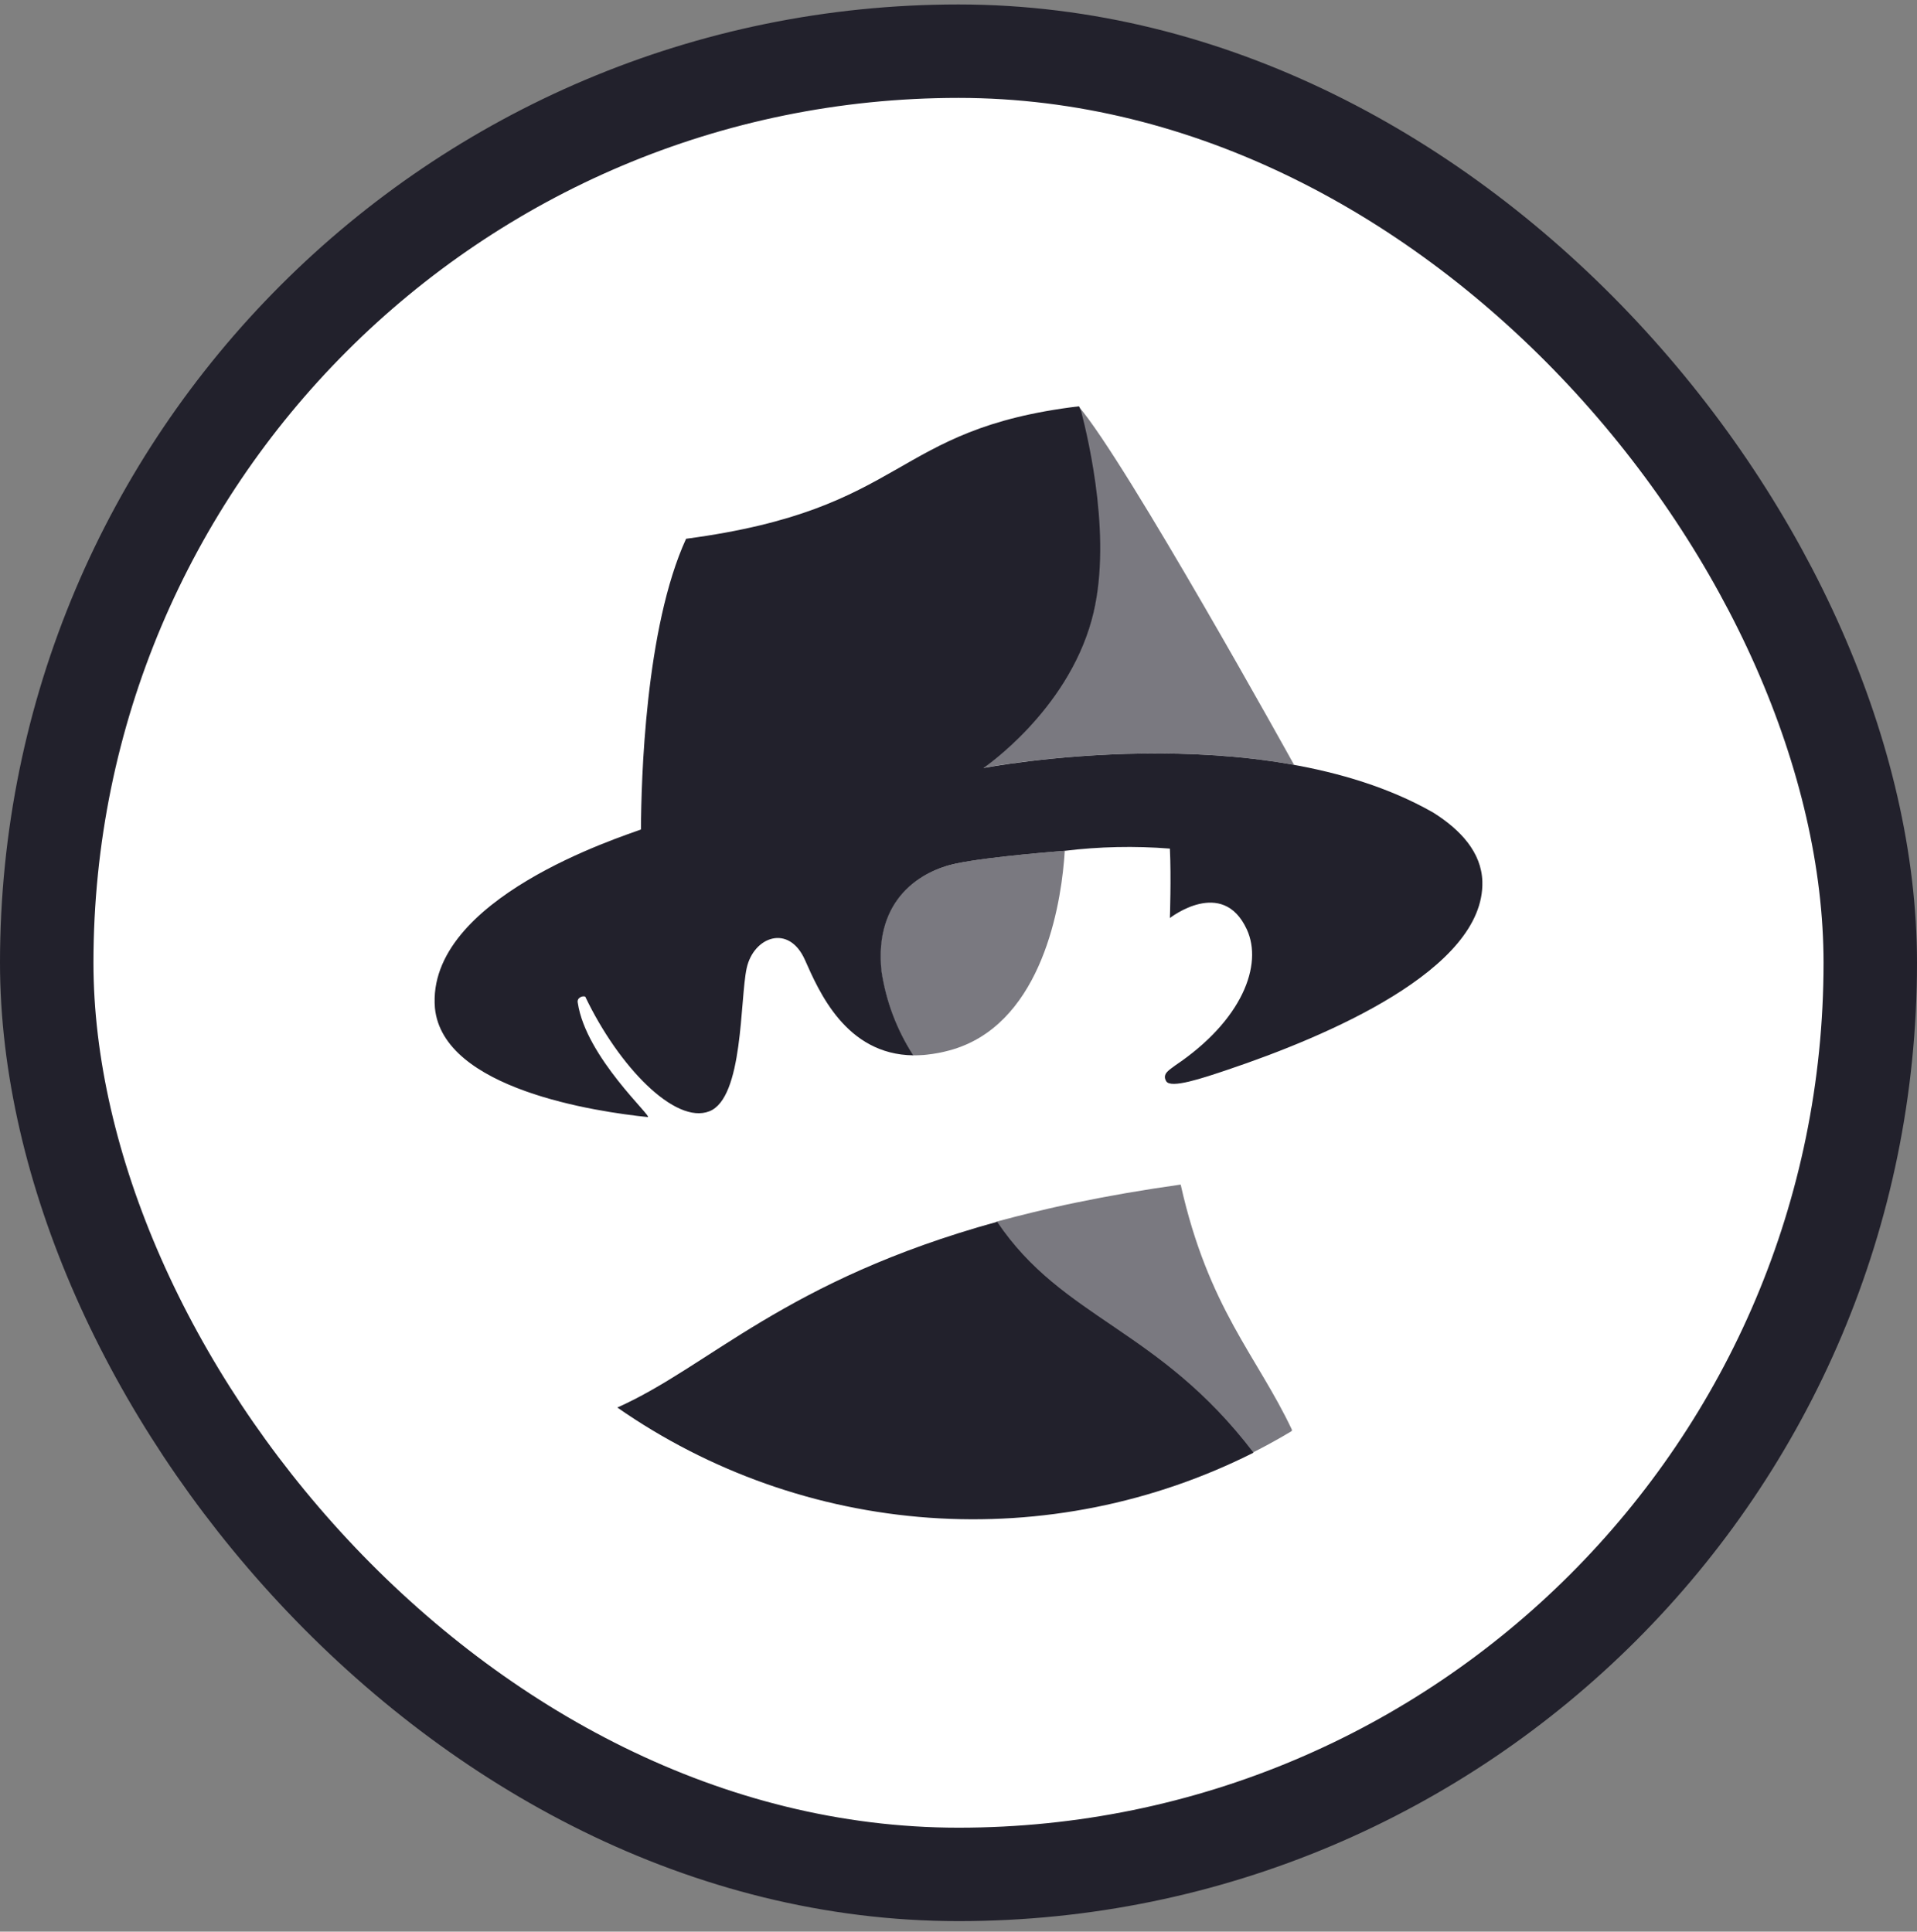
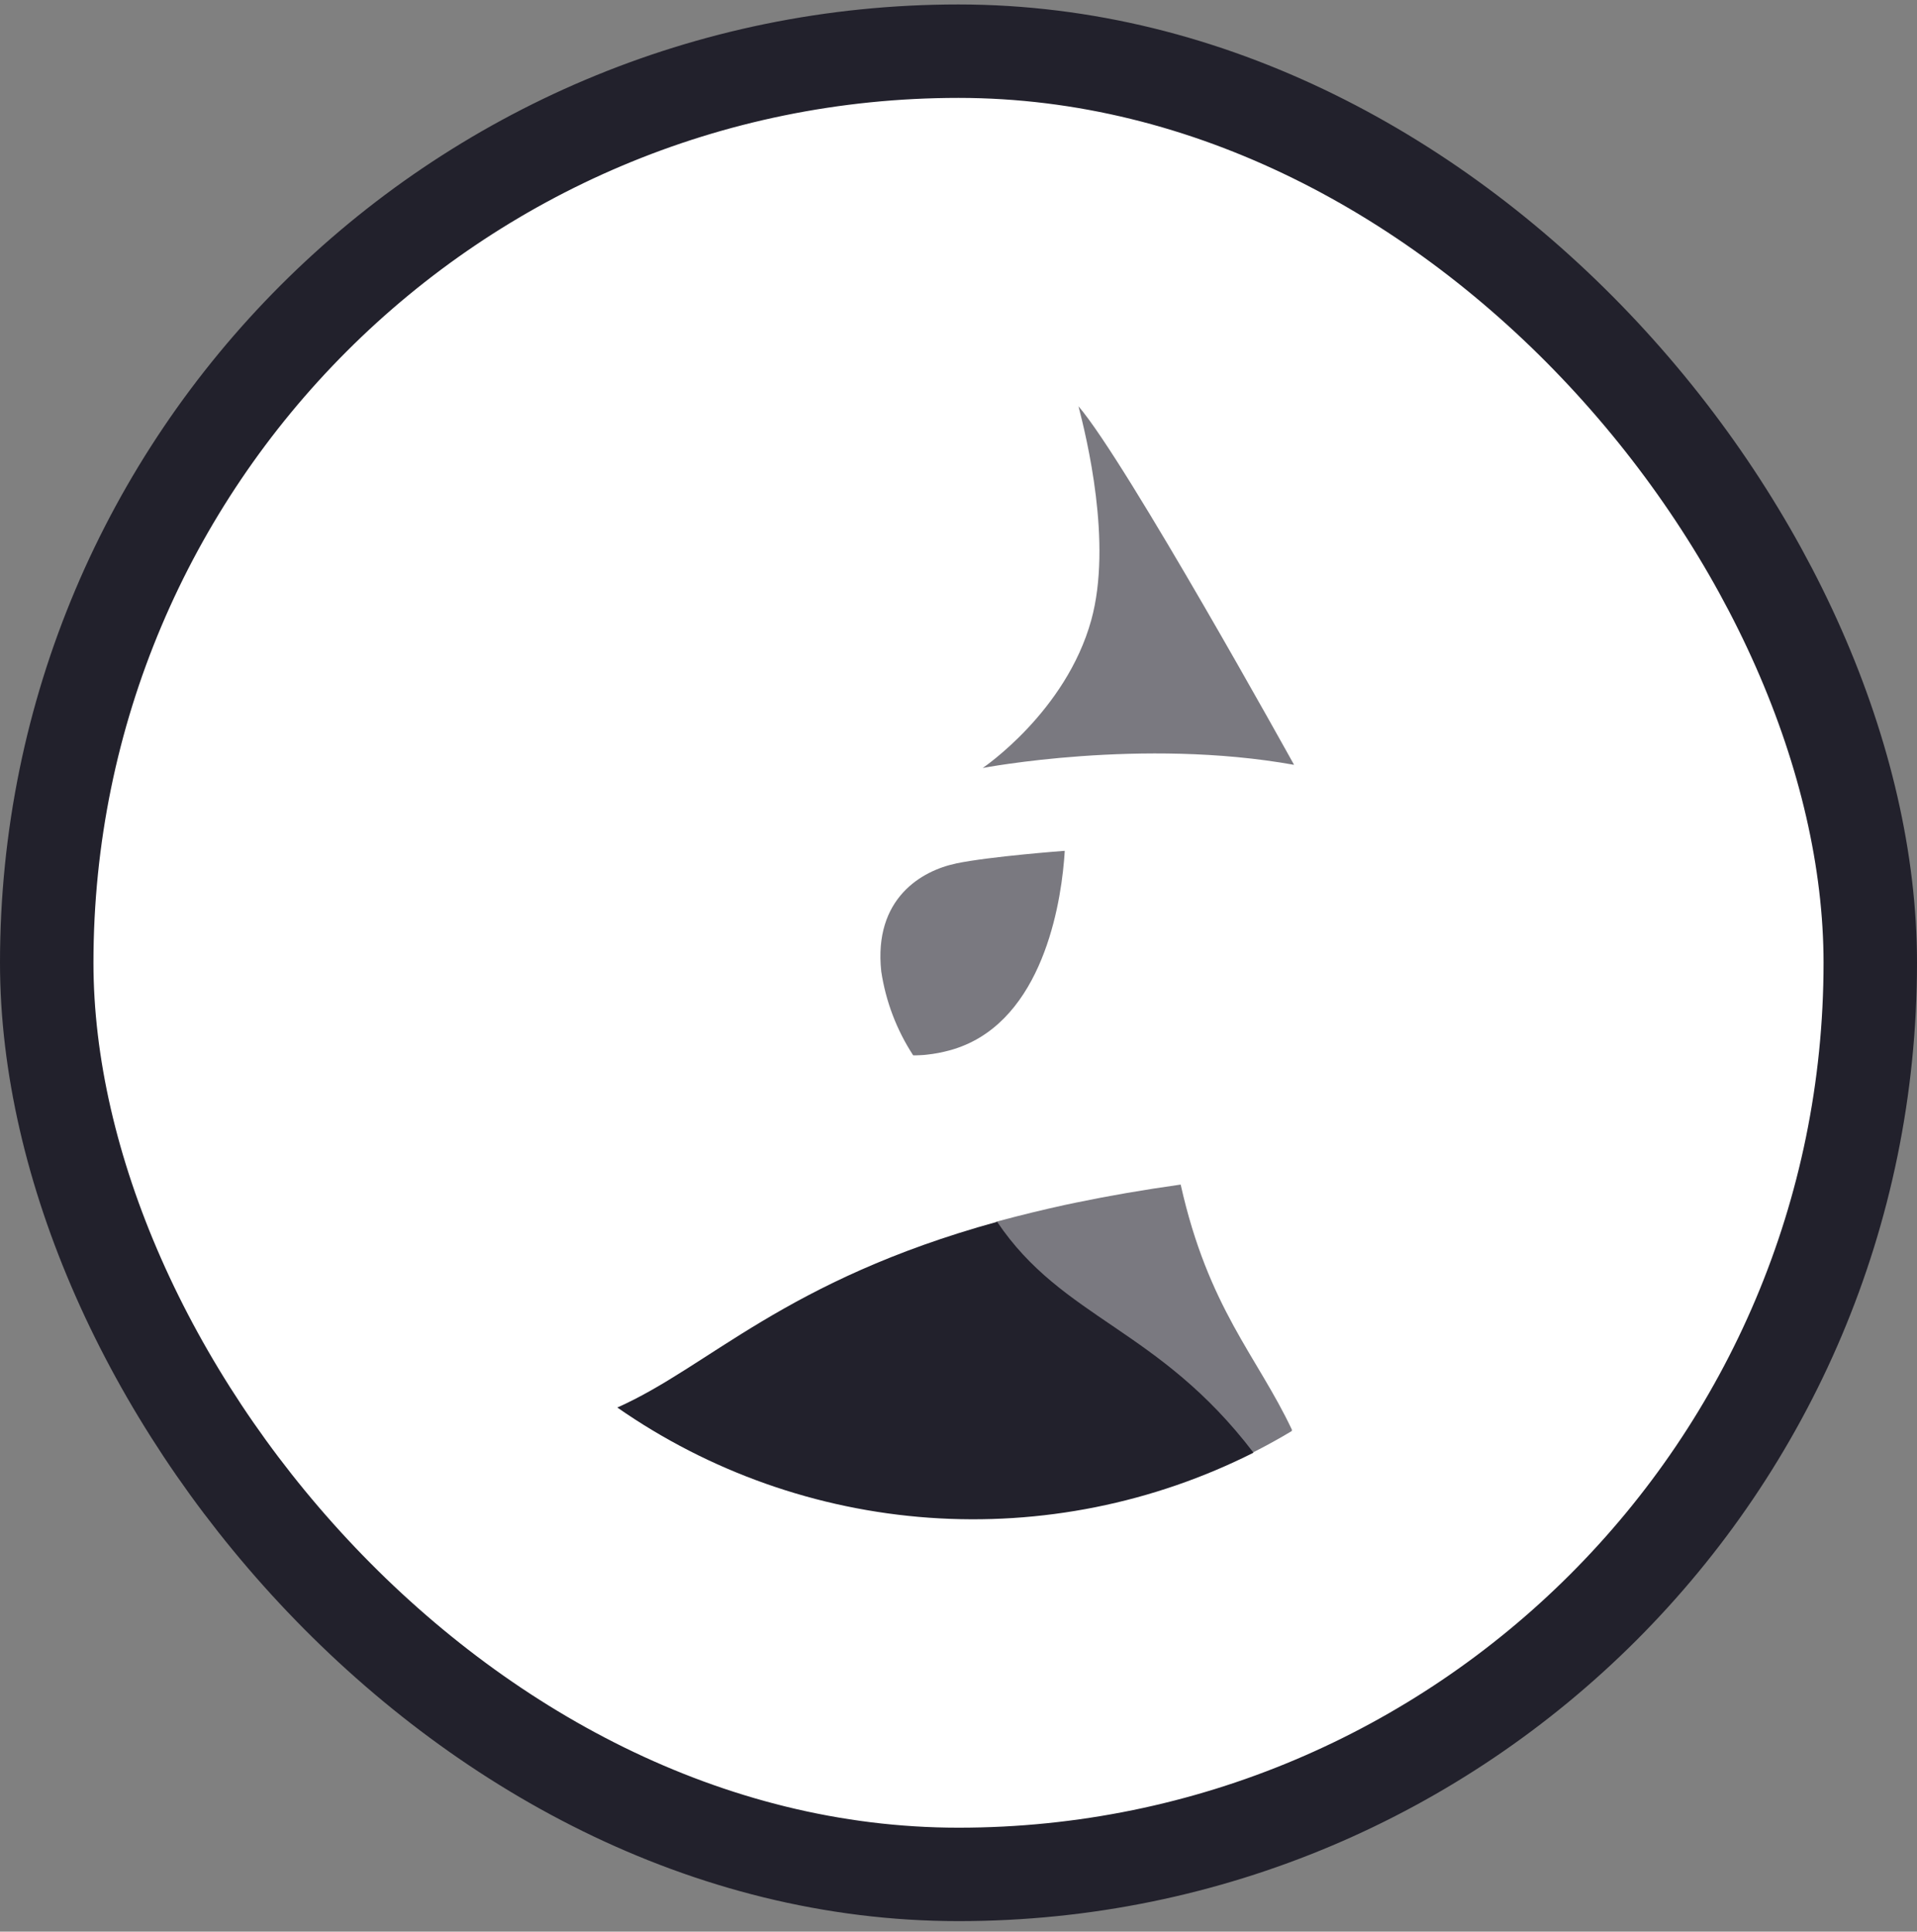
<svg xmlns="http://www.w3.org/2000/svg" width="128" height="129" viewBox="0 0 128 129" fill="none">
  <rect x="0" y="0" width="128" height="129" fill="#808080" stroke="none" />
  <rect x="3.12" y="3.418" width="121.76" height="121.76" rx="60.88" fill="white" stroke="#22212C" stroke-width="6.24" />
  <path d="M66.579 81.595C52.39 85.509 47.355 91.272 41.219 93.998C47.369 98.284 54.564 100.827 62.042 101.358C69.519 101.889 77.001 100.388 83.696 97.015C77.371 88.703 70.956 88.104 66.579 81.595Z" fill="#22212C" />
  <path opacity="0.6" d="M78.835 79.109C76.343 79.459 74.052 79.858 71.927 80.297C71.648 80.355 71.369 80.412 71.092 80.472C69.63 80.793 68.176 81.146 66.73 81.534L66.512 81.595C70.889 88.105 77.305 88.703 83.629 97.016C84.524 96.564 85.4 96.081 86.257 95.566V95.469C83.923 90.534 80.68 87.364 78.835 79.109Z" fill="#22212C" />
-   <path d="M71.078 56.822C73.412 56.537 75.769 56.486 78.114 56.672C78.209 58.58 78.114 61.31 78.114 61.31C78.114 61.31 81.628 58.55 83.252 62.069C84.341 64.431 82.953 68.138 78.474 71.15C78.119 71.432 77.563 71.697 77.868 72.207C78.172 72.717 80.257 72.018 81.982 71.437C88.532 69.23 99.144 64.76 98.978 58.87C98.922 56.927 97.529 55.416 95.69 54.261L95.606 54.214C84.146 47.739 65.665 51.288 65.665 51.288C65.665 51.288 71.207 47.541 72.892 41.407C74.308 36.255 72.709 29.474 72.178 27.415C72.109 27.335 72.099 27.197 72.038 27.134C59.381 28.659 60.755 33.998 45.81 35.981C43.078 41.941 42.815 52.11 42.797 55.395C41.576 55.863 28.429 59.991 29.04 67.314C29.57 72.75 39.844 74.248 43.248 74.601C43.642 74.642 39.113 70.606 38.578 66.965C38.507 66.628 38.897 66.484 39.078 66.559C41.318 71.248 45.081 75.111 47.364 74.215C49.646 73.32 49.399 66.748 49.856 64.657C50.313 62.567 52.666 61.671 53.748 64.108C54.679 66.203 56.481 70.426 60.985 70.479C59.885 68.784 59.161 66.874 58.861 64.876C58.336 59.983 61.575 58.143 63.831 57.669C66.087 57.194 71.078 56.822 71.078 56.822Z" fill="#22212C" />
  <path opacity="0.6" d="M86.386 51.041C86.386 51.041 75.196 30.828 72.012 27.134C72.544 29.194 74.285 36.254 72.866 41.406C71.176 47.541 65.617 51.288 65.617 51.288C65.617 51.288 76.25 49.252 86.402 51.077L86.386 51.041Z" fill="#22212C" />
  <path opacity="0.6" d="M63.826 57.669C61.563 58.142 58.317 59.983 58.842 64.876C59.143 66.875 59.87 68.786 60.974 70.479C61.036 70.479 61.098 70.482 61.162 70.479C61.254 70.479 61.344 70.472 61.435 70.468C61.527 70.463 61.606 70.461 61.695 70.453C61.758 70.448 61.823 70.439 61.888 70.433C62.398 70.379 62.904 70.283 63.399 70.148C69.334 68.544 70.745 61.019 71.046 57.478C71.051 57.422 71.055 57.369 71.059 57.315C71.063 57.261 71.069 57.199 71.073 57.145C71.08 57.039 71.088 56.917 71.094 56.82C71.094 56.82 66.088 57.193 63.825 57.666" fill="#22212C" />
</svg>